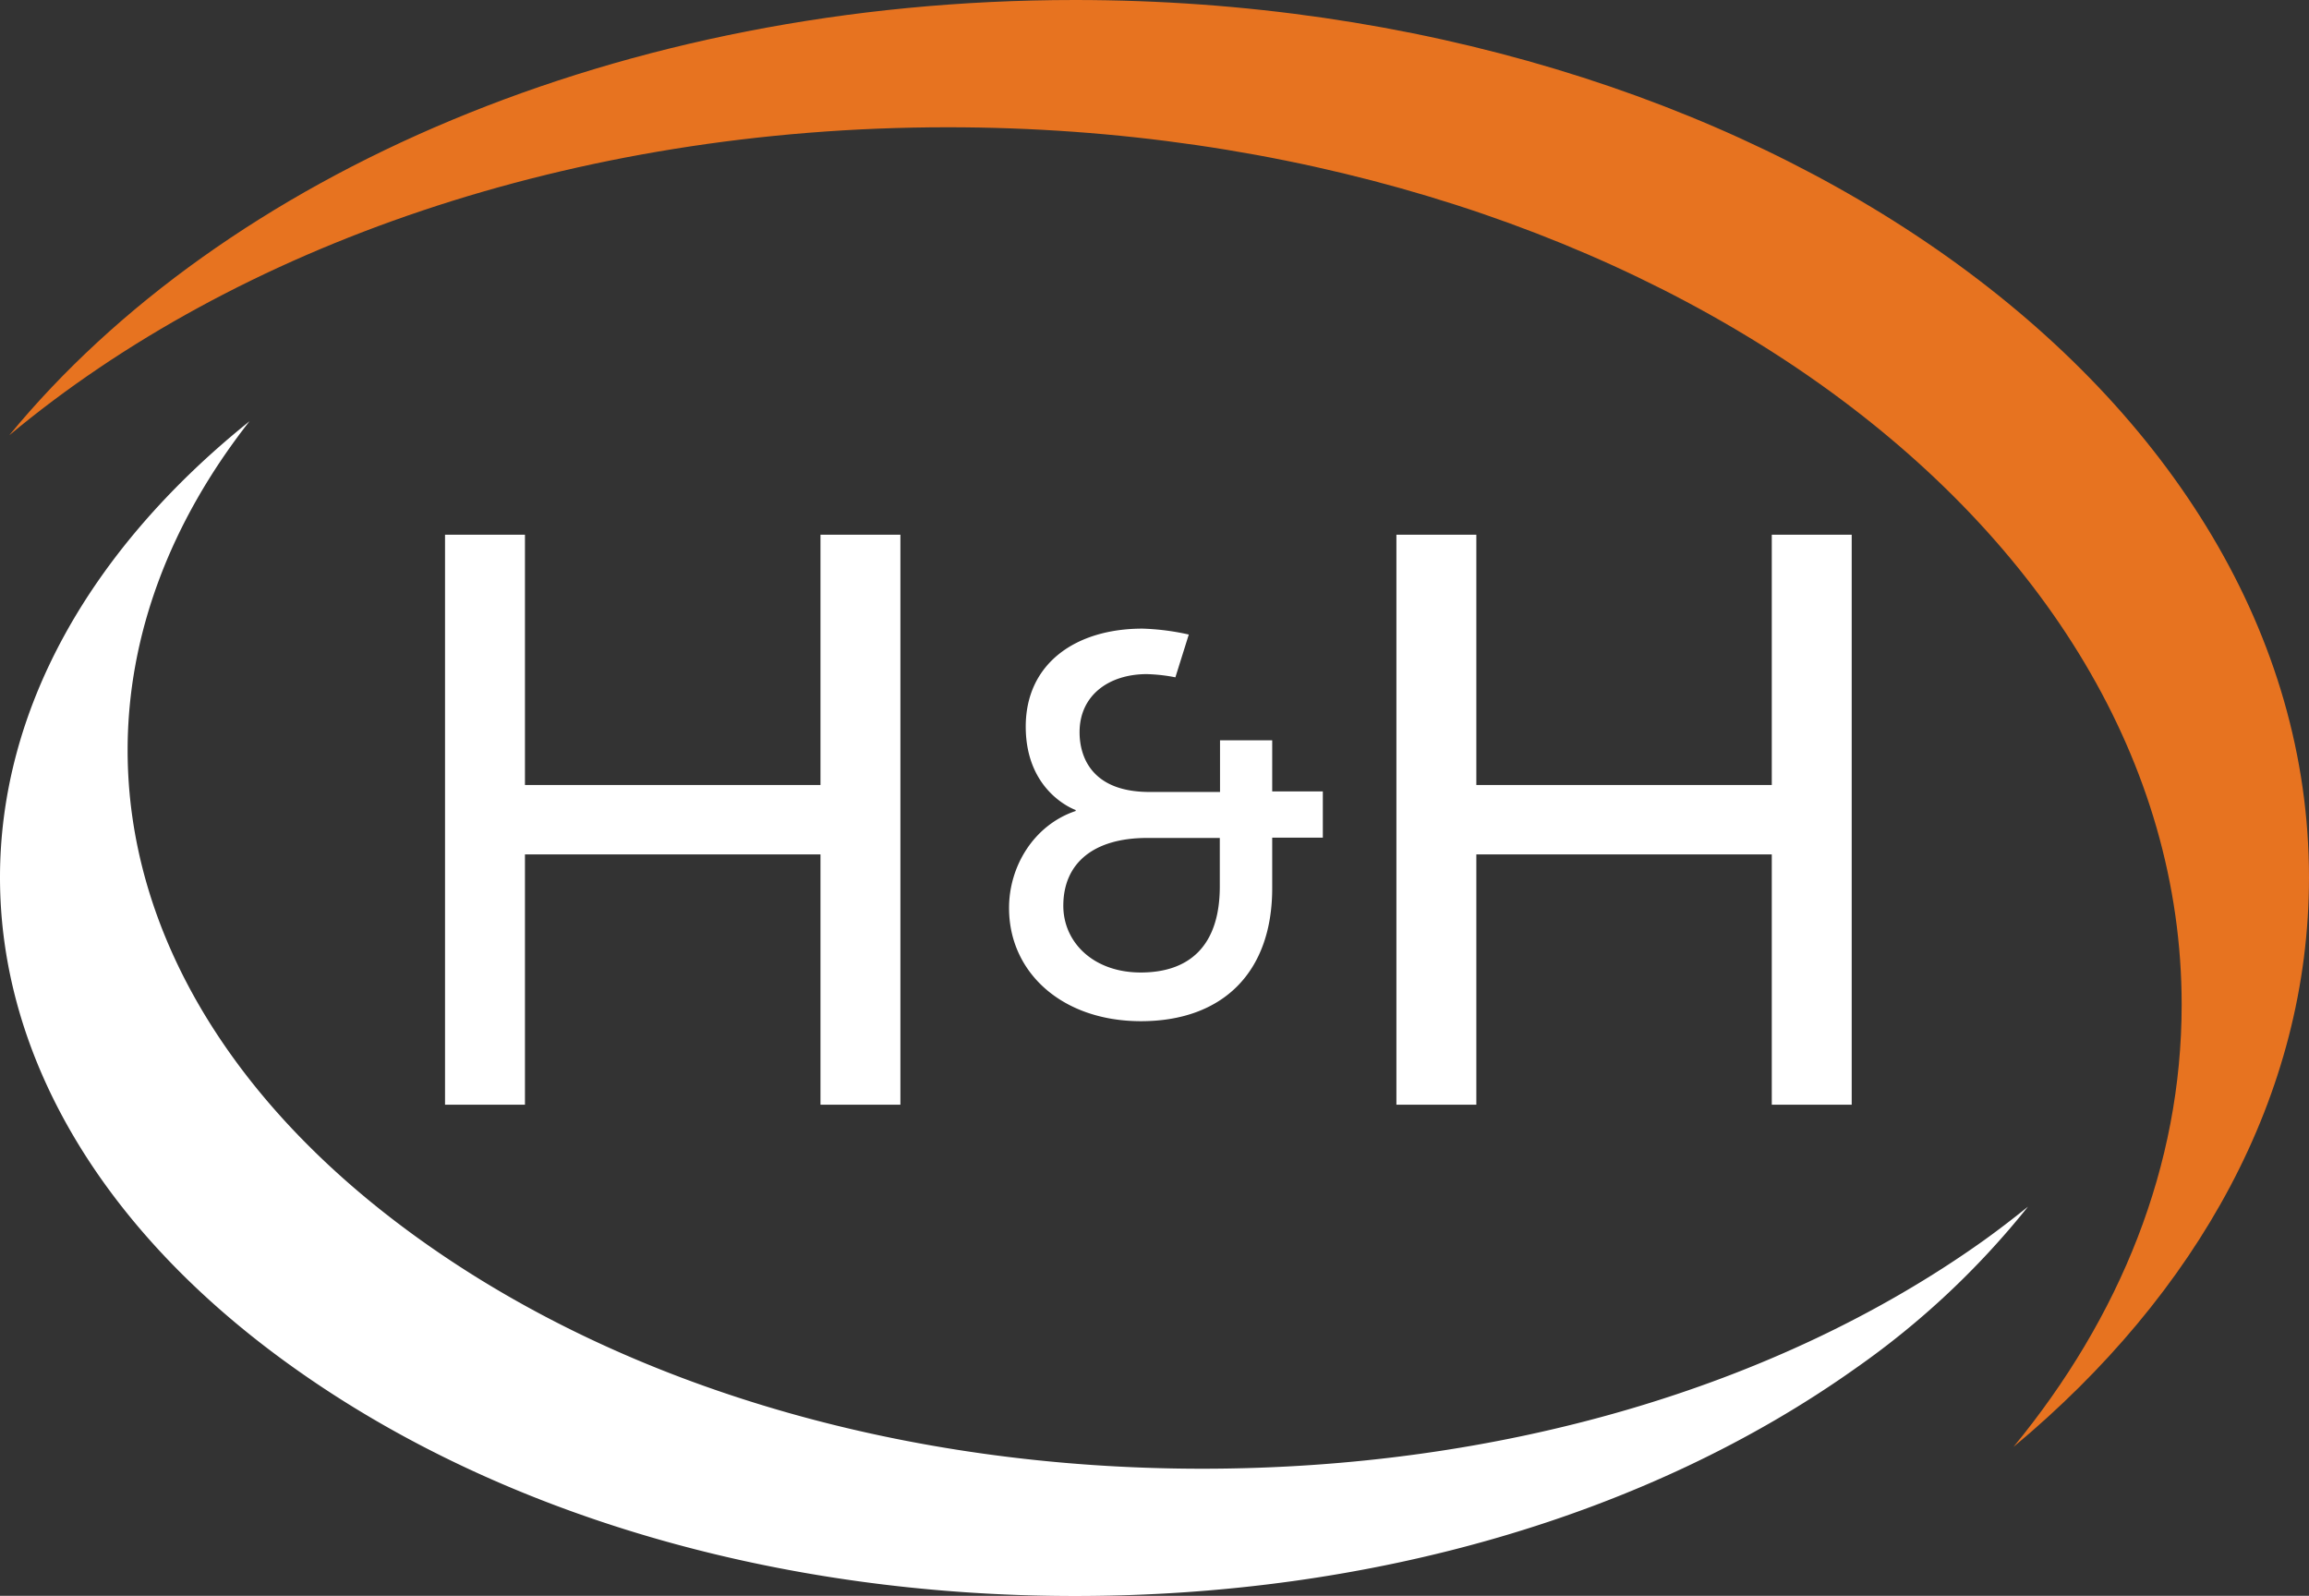
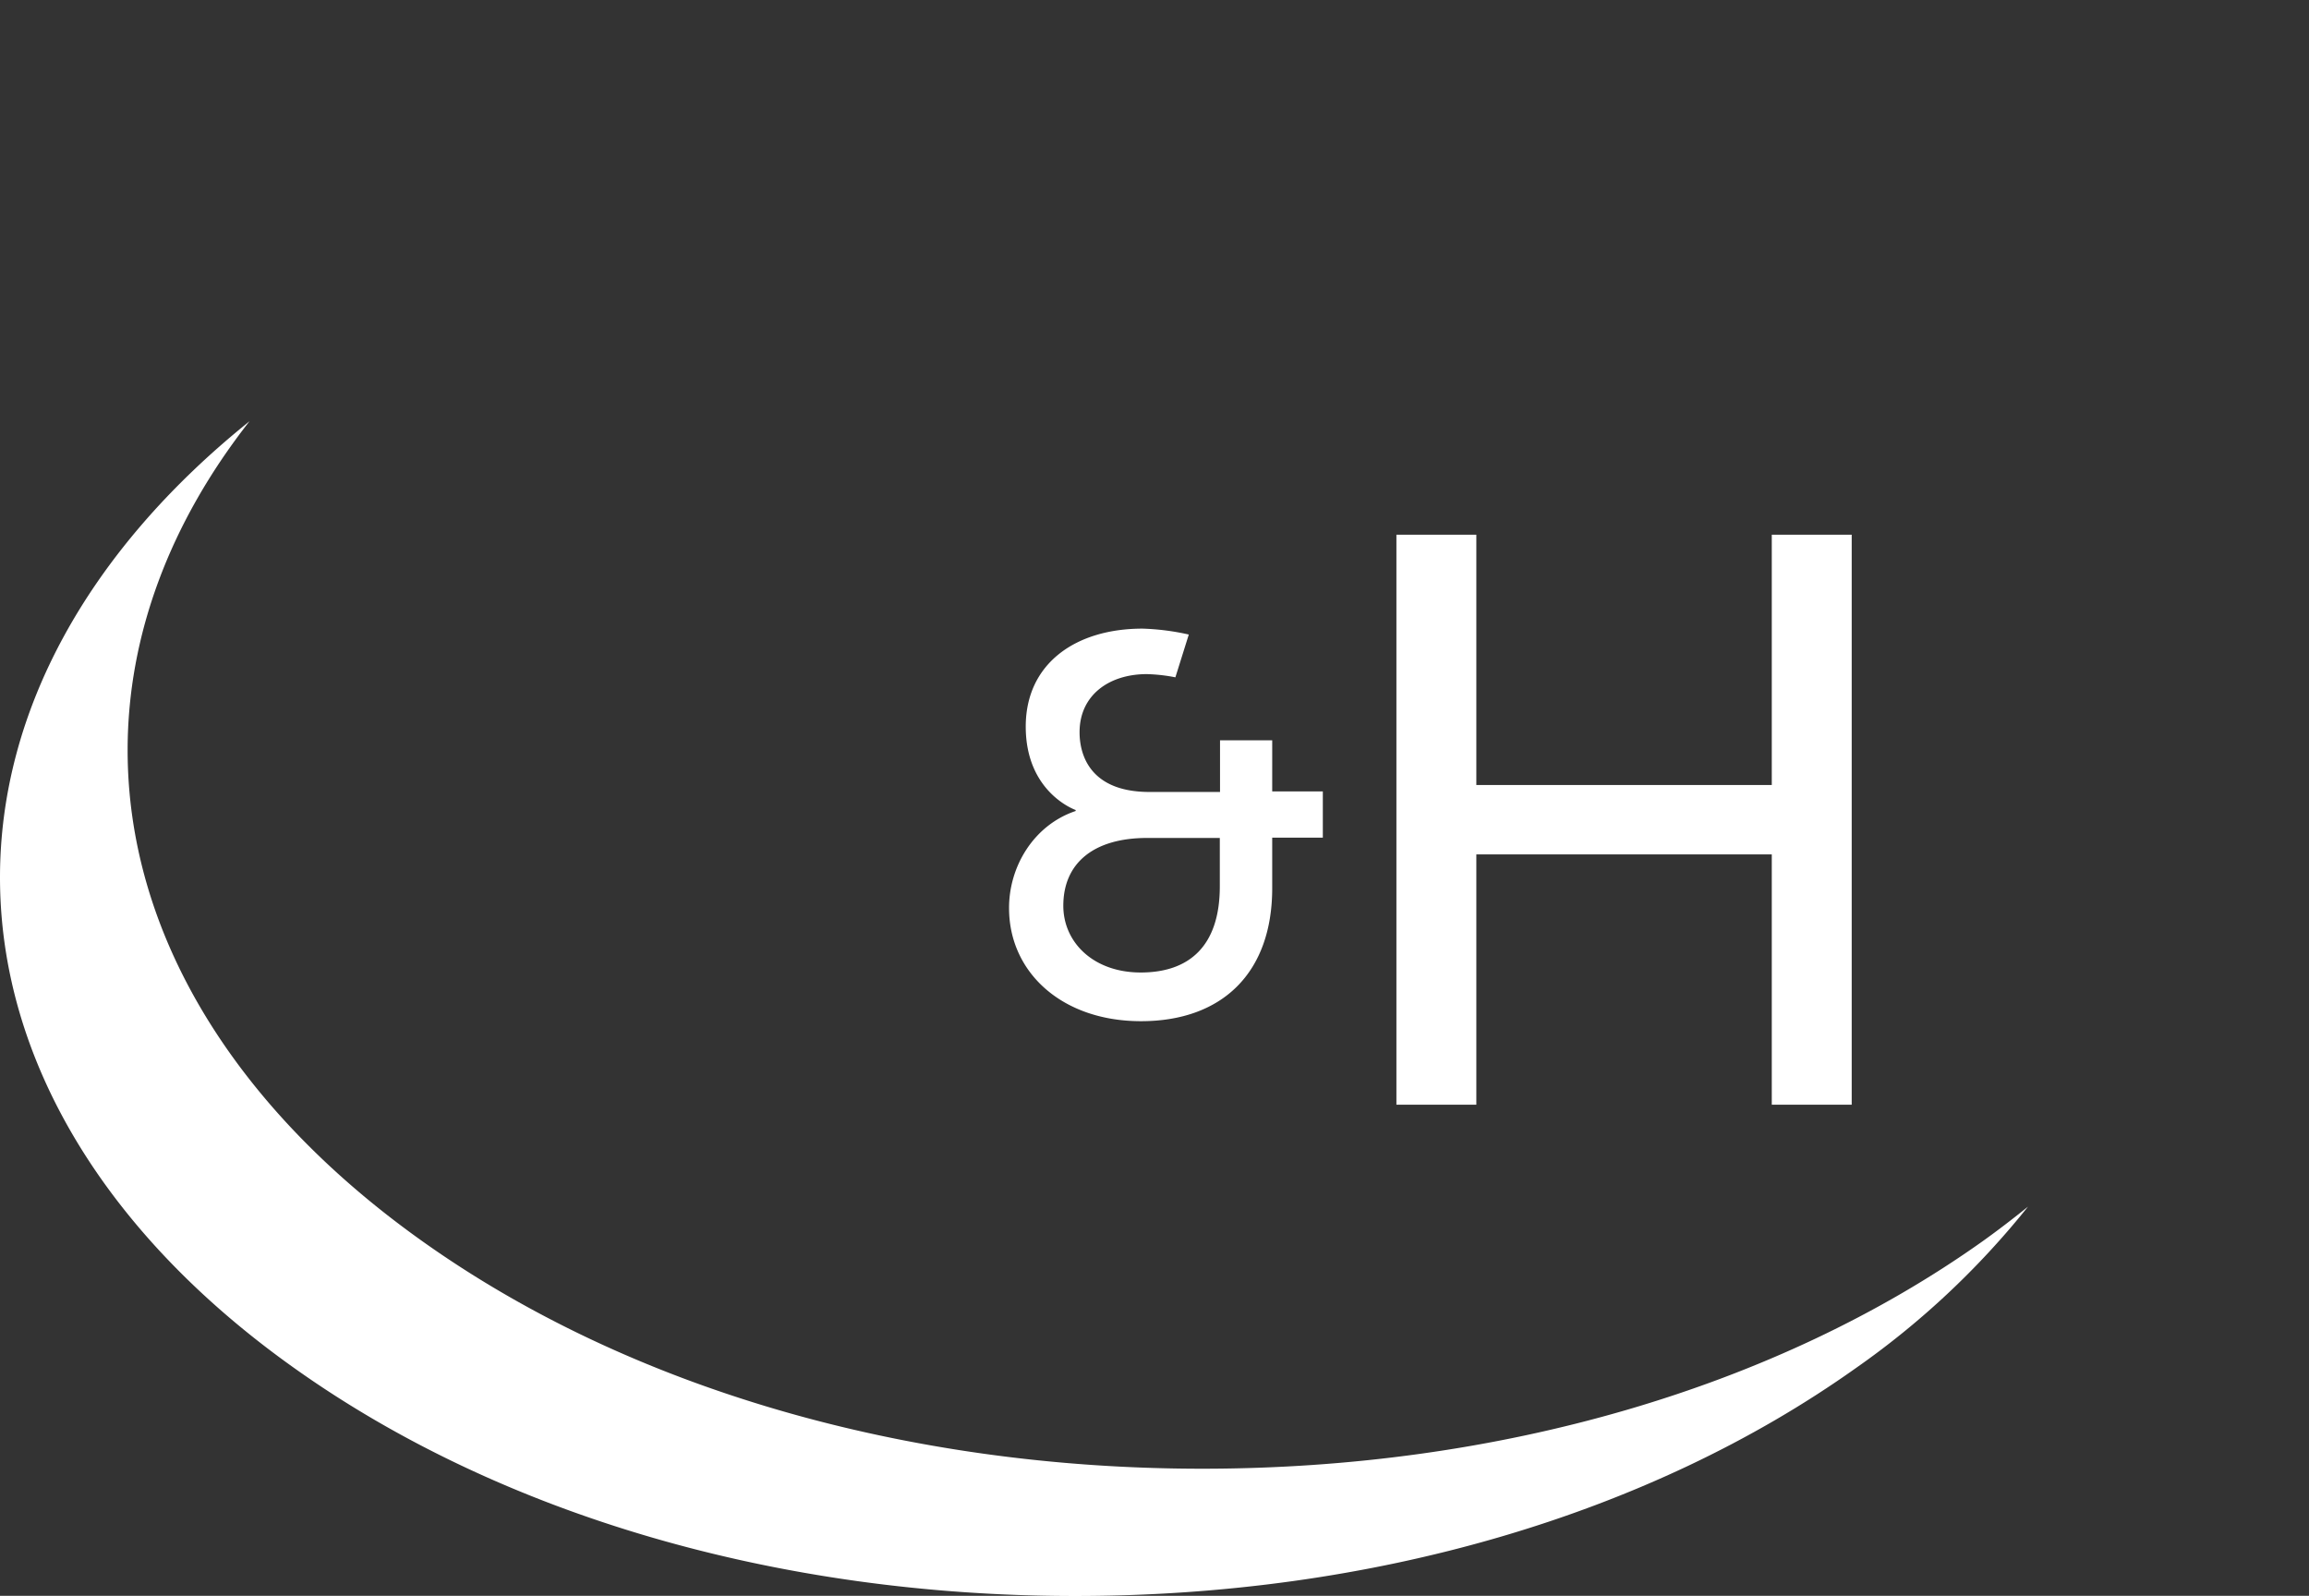
<svg xmlns="http://www.w3.org/2000/svg" id="Layer_1" data-name="Layer 1" viewBox="0 0 323.86 223.83">
  <rect x="0" y="0" width="323.86" height="223.83" fill="#333333" stroke="none" />
  <defs>
    <style>.cls-1{fill:#fff;}.cls-2{fill:#e77320;}</style>
  </defs>
-   <path class="cls-1" d="M62.42,75H73.63v35.1h41.45V75h11.21v79.94H115.08v-35.1H73.63v35.1H62.42Z" />
  <path class="cls-1" d="M150.87,113.75v-.14s-7-2.42-7-11.7c0-8.84,7-13.74,16.38-13.74a33.93,33.93,0,0,1,6.49.83l-1.88,6a23.74,23.74,0,0,0-4-.45c-5.29,0-9.44,2.94-9.44,8.15,0,3.32,1.59,8.38,9.81,8.38h9.89v-7.25h7.32V111h7.1v6.49h-7.1v7.09c0,11.86-7,18.65-18.41,18.65-11.1,0-18.5-6.87-18.5-15.85C141.51,121.53,145,115.72,150.87,113.75ZM160,136.4c6.79,0,11.09-3.7,11.09-12.08v-6.79H160.91c-7.55,0-11.77,3.55-11.77,9.51C149.14,132.17,153.36,136.4,160,136.4Z" />
  <path class="cls-1" d="M195.86,75h11.21v35.1h41.44V75h11.21v79.94H248.51v-35.1H207.07v35.1H195.86Z" />
-   <path class="cls-2" d="M306,140.92c0-68-77.5-123.07-173.09-123.07C80.22,17.85,33,34.62,1.3,61.05,31.32,24.54,87,0,150.78,0c95.59,0,173.08,55.1,173.08,123.07,0,30.49-15.62,58.37-41.45,79.87C297.39,184.72,306,163.54,306,140.92Z" />
  <path class="cls-1" d="M35,59.08c-11.15,14.2-17.1,30-17.1,46.14,0,25.45,14.67,49.9,41.31,68.85C88.11,194.65,127,206,168.62,206s80.52-11.33,109.47-31.91c2.21-1.58,4.31-3.2,6.36-4.85a116,116,0,0,1-24.21,22.69c-29,20.59-67.82,31.92-109.46,31.92S70.26,212.5,41.31,191.91C14.67,173,0,148.52,0,123.07,0,99.74,12.37,77.26,35,59.08Z" />
</svg>